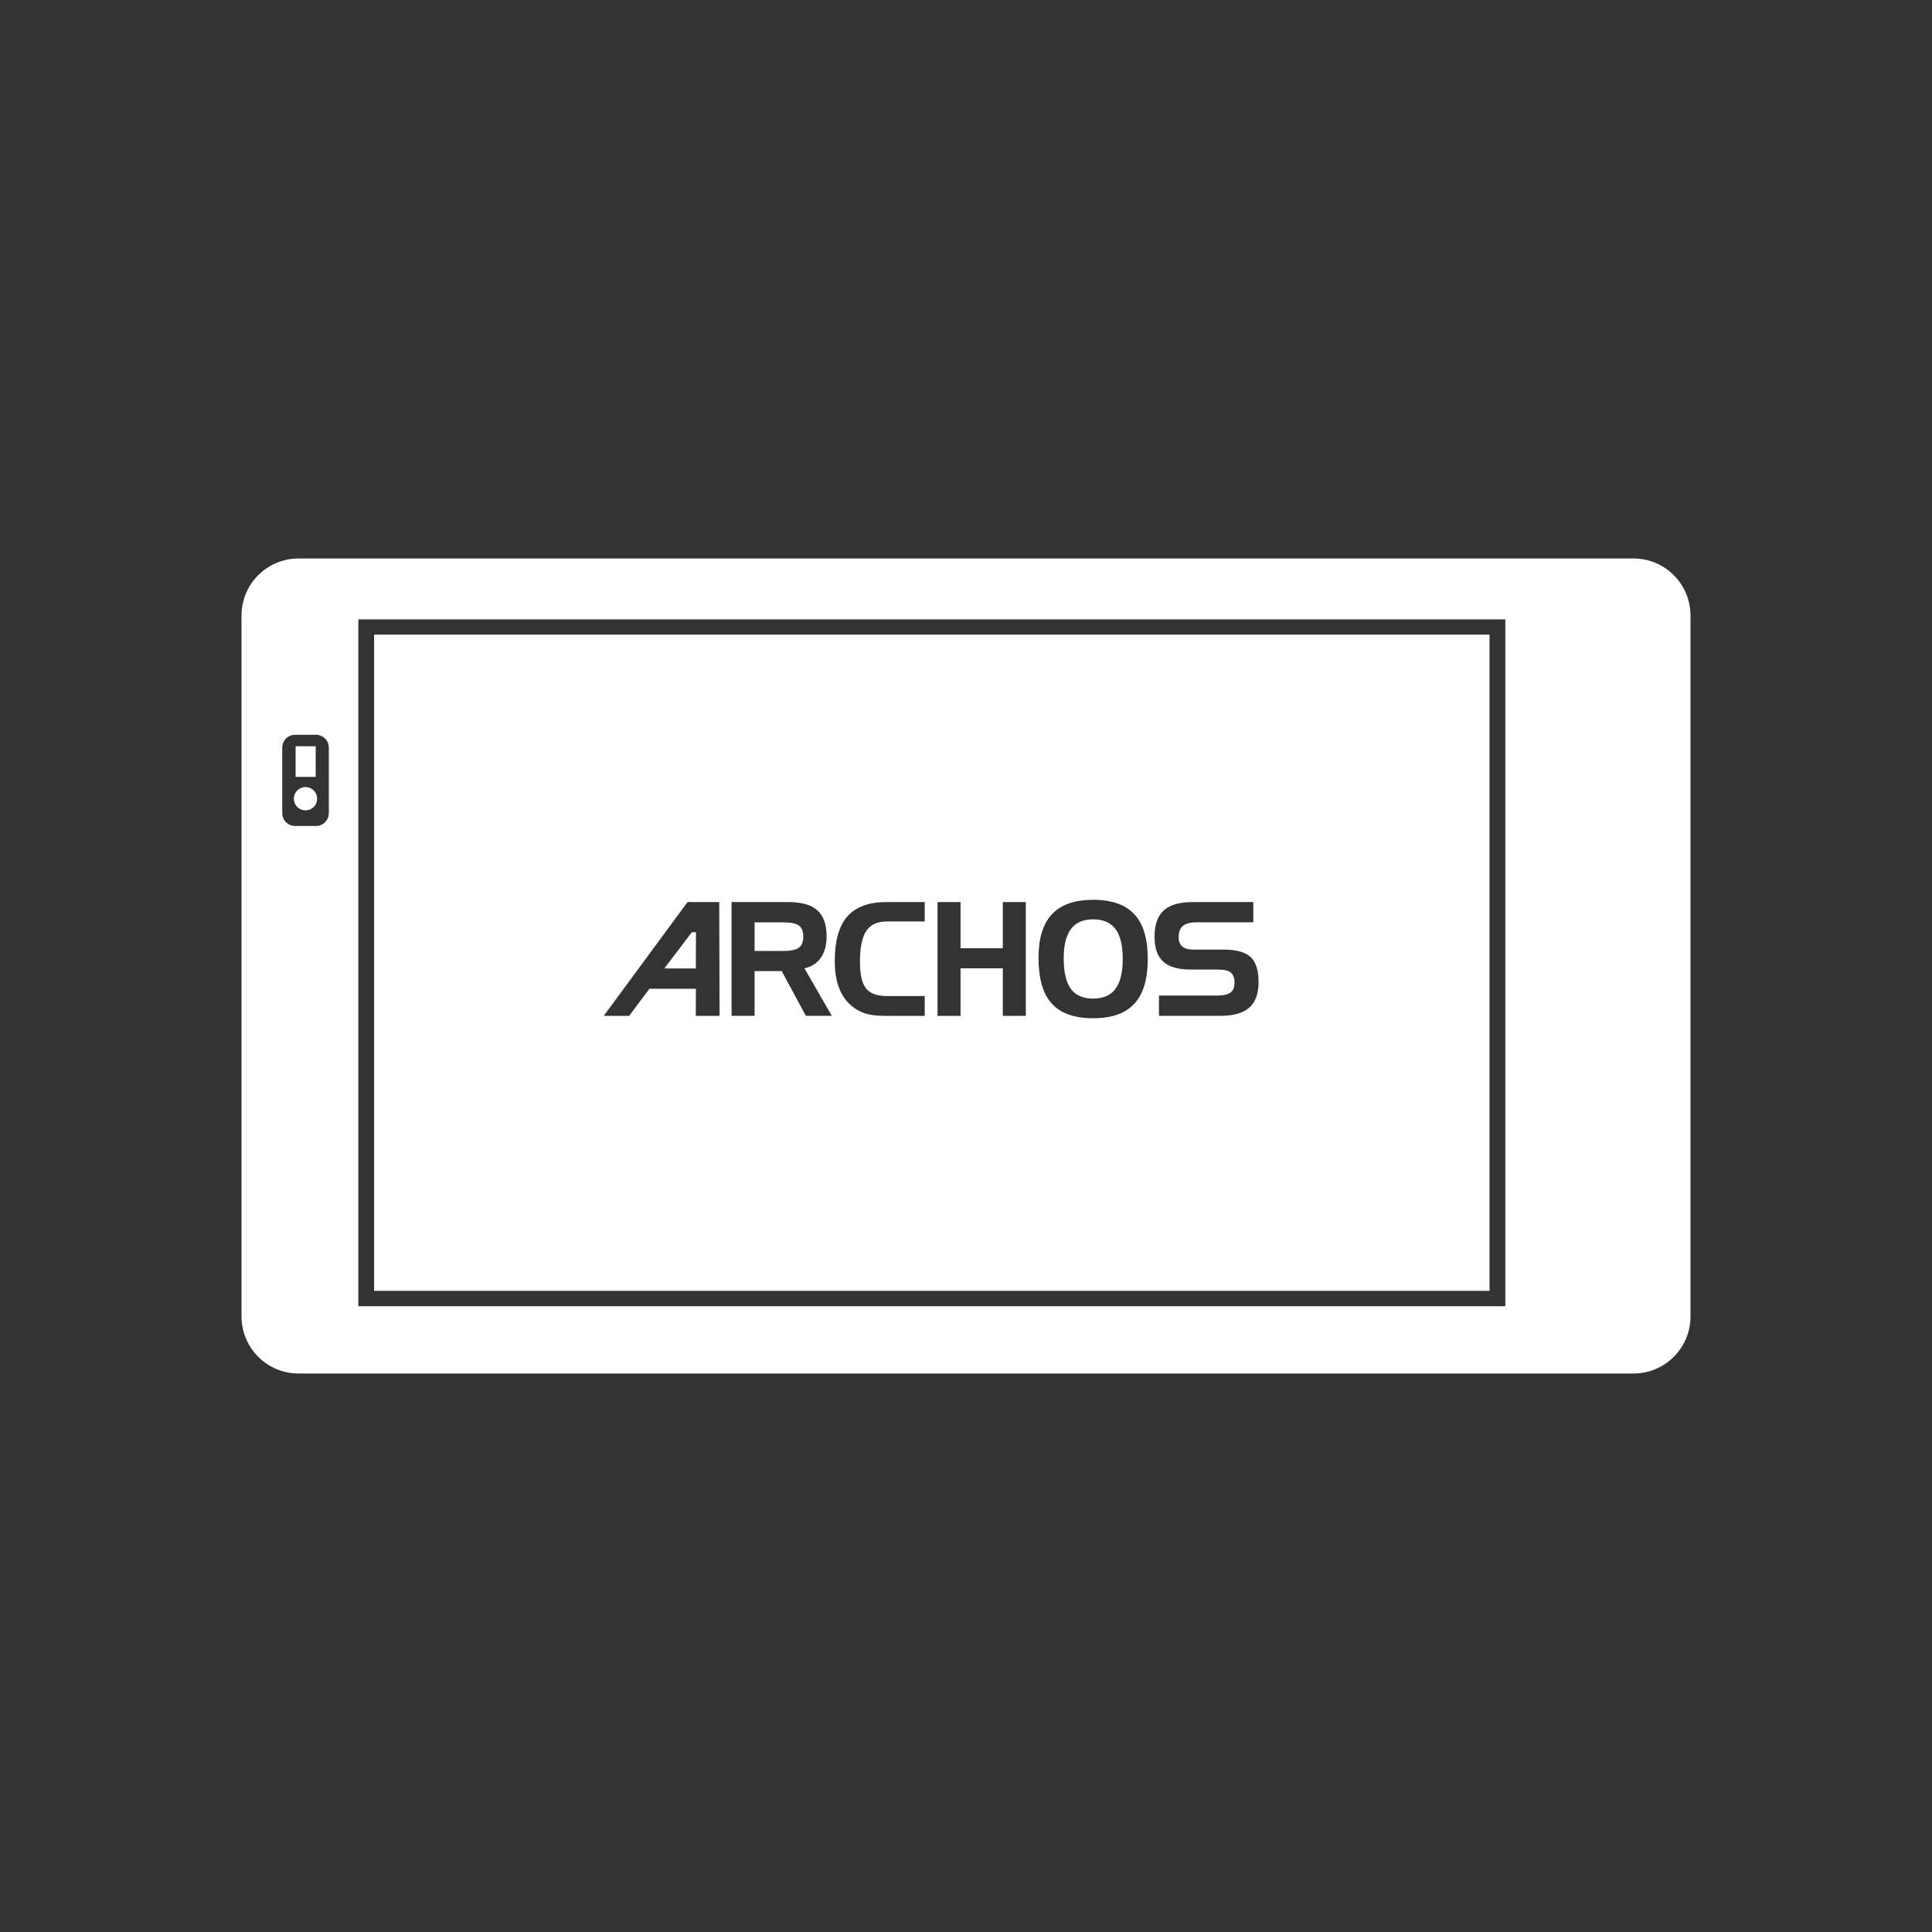
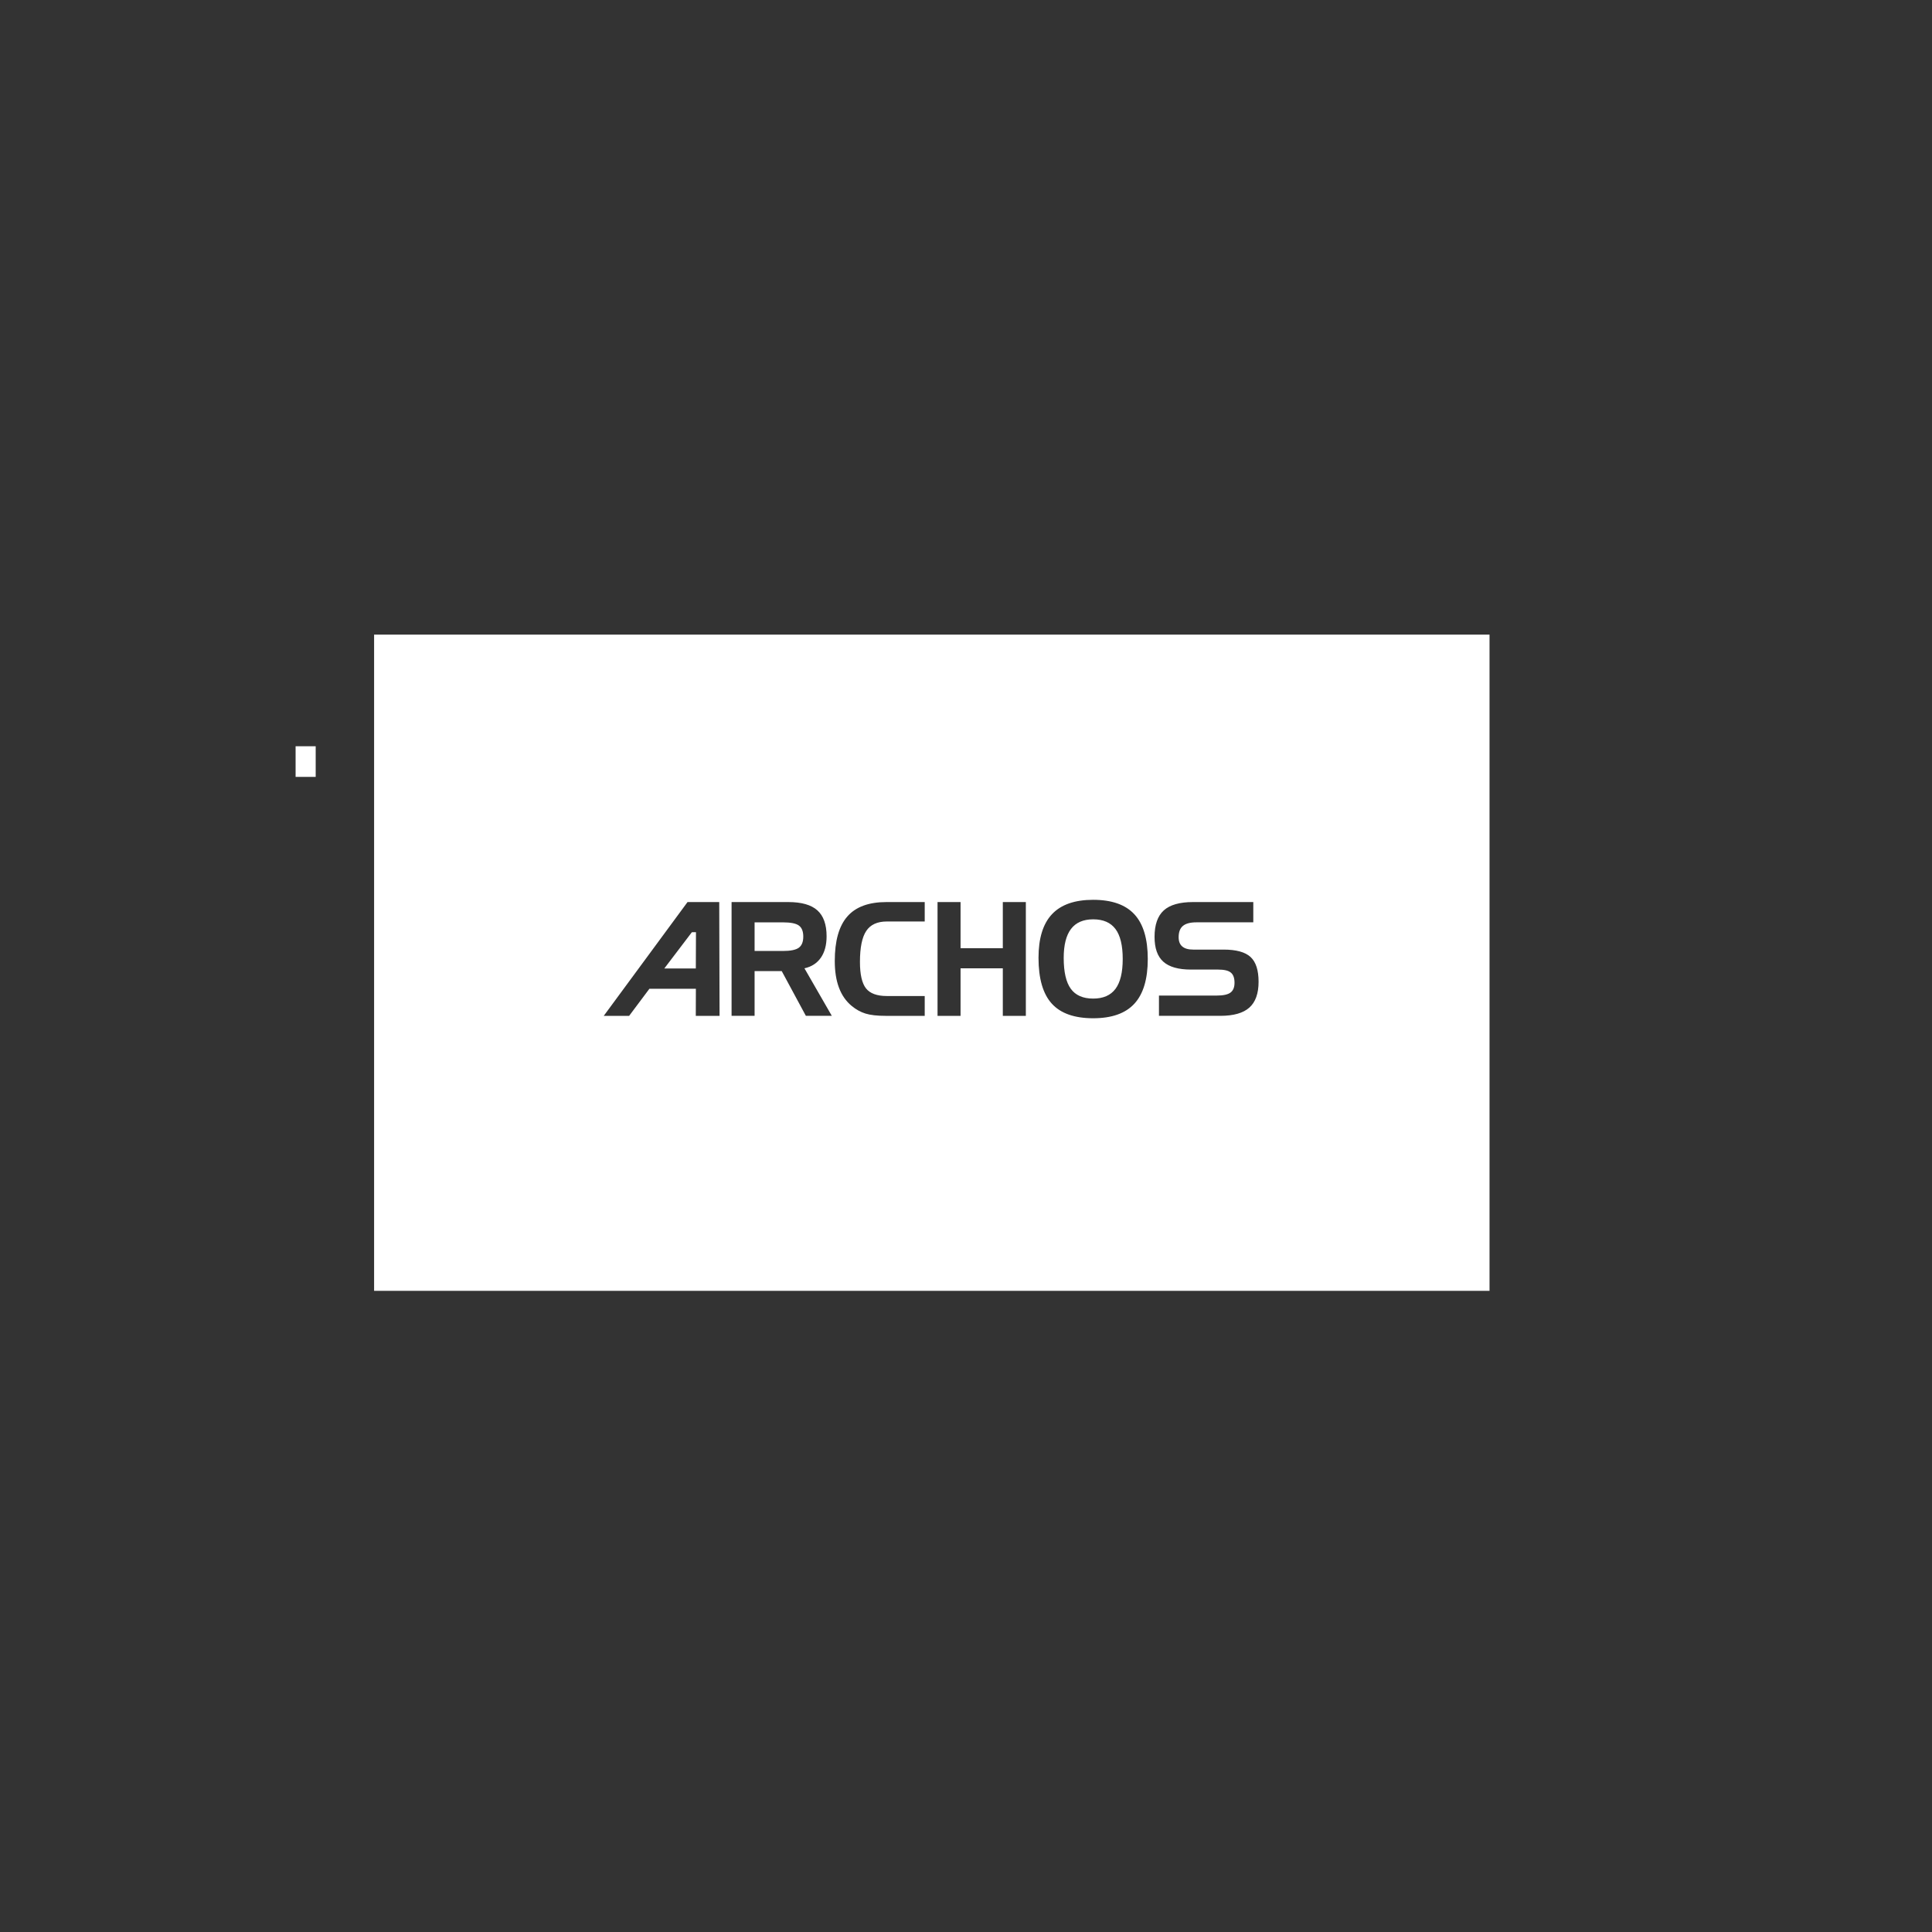
<svg xmlns="http://www.w3.org/2000/svg" width="128" height="128" viewBox="0 0 128 128" fill="none">
  <rect x="0" y="0" width="128" height="128" fill="#333333" stroke="none" />
  <path d="M20.915 49.441H19.584V51.471H20.915V49.441Z" fill="white" />
-   <path d="M20.786 53.463C21.087 53.161 21.087 52.672 20.786 52.371C20.485 52.069 19.996 52.069 19.695 52.371C19.394 52.672 19.394 53.161 19.695 53.463C19.996 53.764 20.485 53.764 20.786 53.463Z" fill="white" />
-   <path d="M108.217 37H19.783C17.692 37 16 38.694 16 40.786V87.214C16 89.306 17.692 91 19.783 91H108.217C110.308 91 112 89.306 112 87.214V40.786C112 38.694 110.308 37 108.217 37ZM21.786 53.875C21.786 54.336 21.413 54.722 20.94 54.722H19.546C19.086 54.722 18.7 54.348 18.7 53.875V49.529C18.7 49.068 19.073 48.682 19.546 48.682H20.94C21.4 48.682 21.786 49.055 21.786 49.529V53.875ZM99.731 86.541H23.74V41.035H99.731V86.541Z" fill="white" />
  <path fill-rule="evenodd" clip-rule="evenodd" d="M98.685 42.044H24.785V85.52H98.685V42.044ZM52.922 62.79C52.724 62.934 52.373 63.005 51.866 63.005H49.994V61.108H51.866C52.383 61.108 52.738 61.179 52.93 61.321C53.123 61.462 53.219 61.706 53.219 62.052C53.219 62.401 53.12 62.646 52.922 62.79ZM53.297 64.153C53.772 64.048 54.134 63.812 54.387 63.446C54.639 63.08 54.764 62.609 54.764 62.031C54.764 61.252 54.56 60.679 54.153 60.313C53.744 59.947 53.102 59.764 52.226 59.764H48.469V67.302H49.994V64.338H51.792L53.391 67.302H55.11L53.297 64.153ZM61.265 67.303H58.683C58.113 67.303 57.665 67.252 57.34 67.151C57.014 67.05 56.708 66.88 56.421 66.641C56.05 66.333 55.77 65.933 55.585 65.439C55.398 64.944 55.306 64.354 55.306 63.667C55.306 62.334 55.584 61.35 56.141 60.716C56.696 60.081 57.558 59.764 58.727 59.764H61.265V61.051H58.756C58.125 61.051 57.669 61.26 57.392 61.677C57.113 62.094 56.974 62.779 56.974 63.733C56.974 64.561 57.108 65.143 57.374 65.482C57.641 65.82 58.102 65.989 58.756 65.989H61.265V67.303ZM67.965 67.303V59.764H66.439V62.821H63.639V59.764H62.114V67.303H63.639V64.154H66.439V67.303H67.965ZM72.426 66.159C73.09 66.159 73.582 65.944 73.903 65.515C74.223 65.086 74.383 64.426 74.383 63.533C74.383 62.638 74.223 61.976 73.903 61.549C73.582 61.121 73.09 60.908 72.426 60.908C71.772 60.908 71.282 61.12 70.959 61.543C70.635 61.967 70.473 62.609 70.473 63.467C70.473 64.397 70.63 65.078 70.944 65.51C71.258 65.942 71.752 66.159 72.426 66.159ZM72.426 59.615C73.656 59.615 74.567 59.936 75.156 60.575C75.747 61.214 76.043 62.2 76.043 63.533C76.043 64.867 75.747 65.855 75.156 66.497C74.567 67.14 73.656 67.462 72.426 67.462C71.183 67.462 70.267 67.138 69.683 66.492C69.097 65.846 68.804 64.834 68.804 63.456C68.804 62.161 69.103 61.197 69.7 60.565C70.297 59.932 71.205 59.615 72.426 59.615ZM77.073 63.715C77.459 64.062 78.07 64.237 78.907 64.237H80.709C81.104 64.237 81.383 64.302 81.545 64.436C81.709 64.57 81.79 64.793 81.79 65.107C81.79 65.411 81.702 65.63 81.523 65.761C81.346 65.893 81.04 65.959 80.605 65.959H76.784V67.302H80.847C81.722 67.302 82.364 67.121 82.773 66.756C83.18 66.392 83.384 65.822 83.384 65.046C83.384 64.28 83.208 63.733 82.854 63.405C82.5 63.077 81.905 62.913 81.069 62.913H79.05C78.731 62.913 78.49 62.845 78.329 62.707C78.167 62.571 78.088 62.366 78.088 62.093C78.088 61.75 78.182 61.501 78.371 61.344C78.56 61.186 78.858 61.107 79.262 61.107H83.034V59.764H79.04C78.154 59.764 77.508 59.949 77.102 60.317C76.696 60.687 76.492 61.272 76.492 62.072C76.492 62.821 76.685 63.368 77.073 63.715ZM46.11 61.76L45.837 61.763H45.837L44.011 64.165H46.1L46.11 61.76ZM46.104 65.507H43.026L41.682 67.303H40L45.551 59.764H47.651L47.673 67.303H46.098L46.104 65.507Z" fill="white" />
</svg>